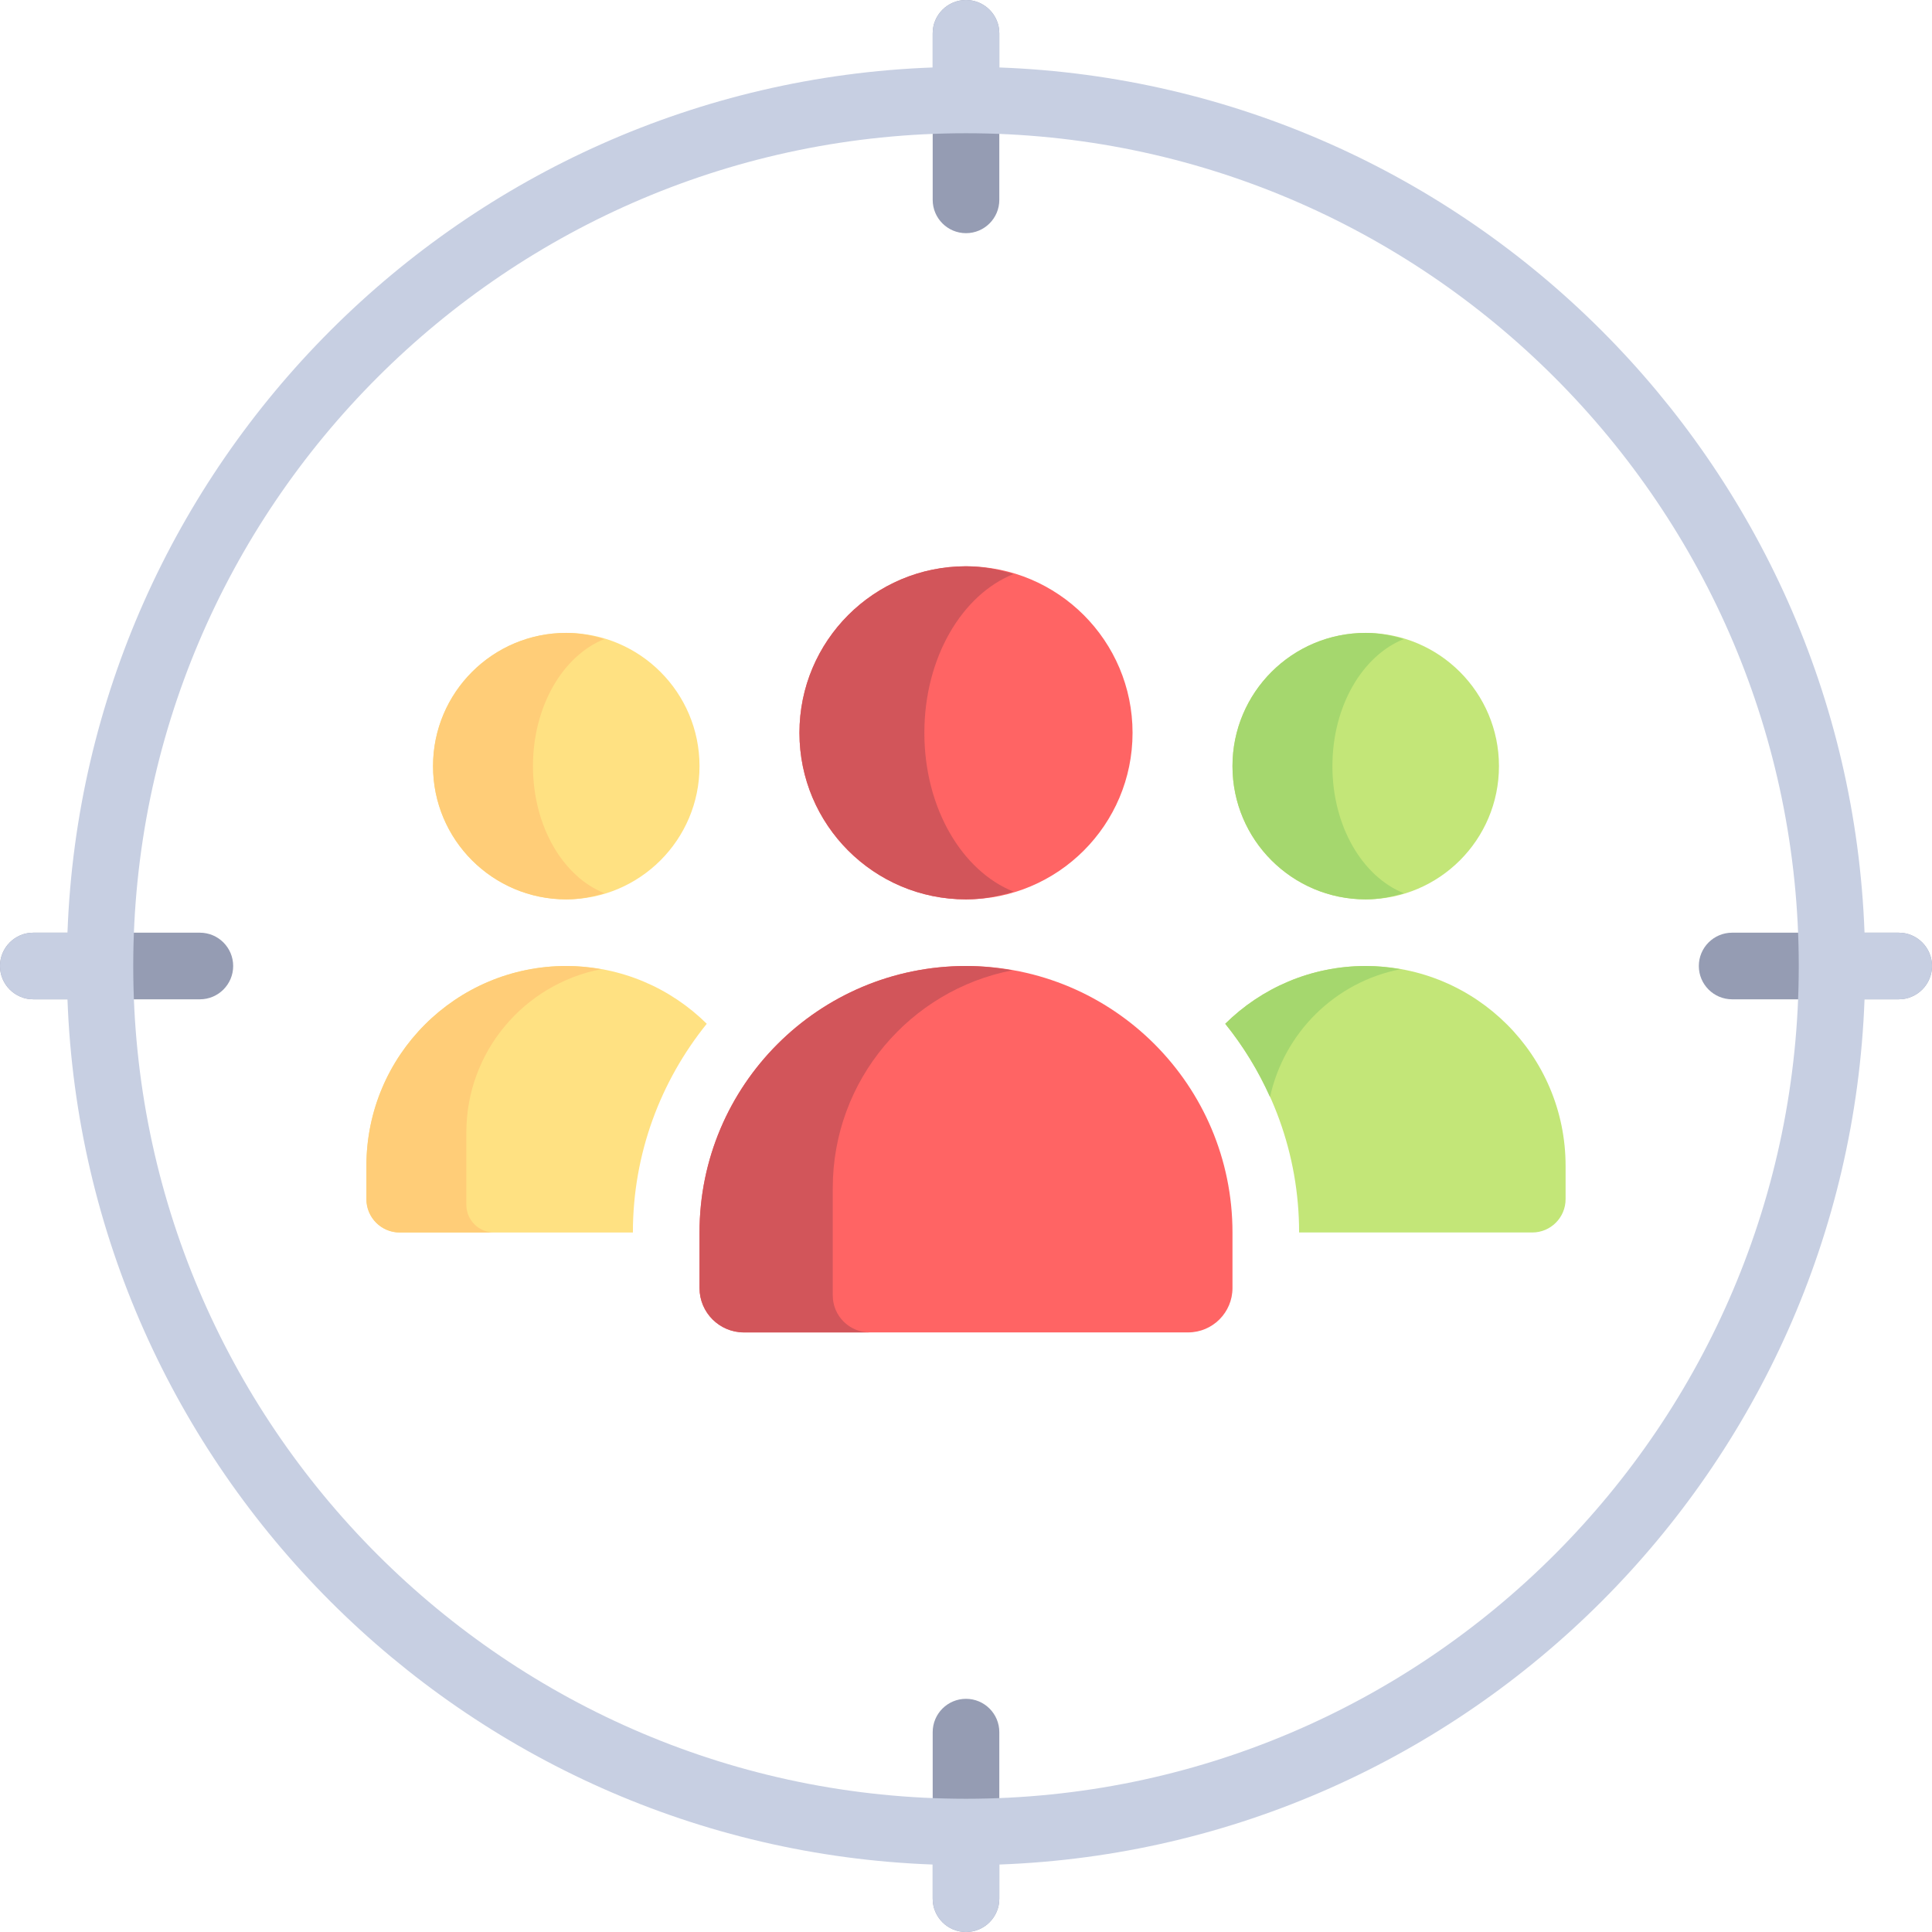
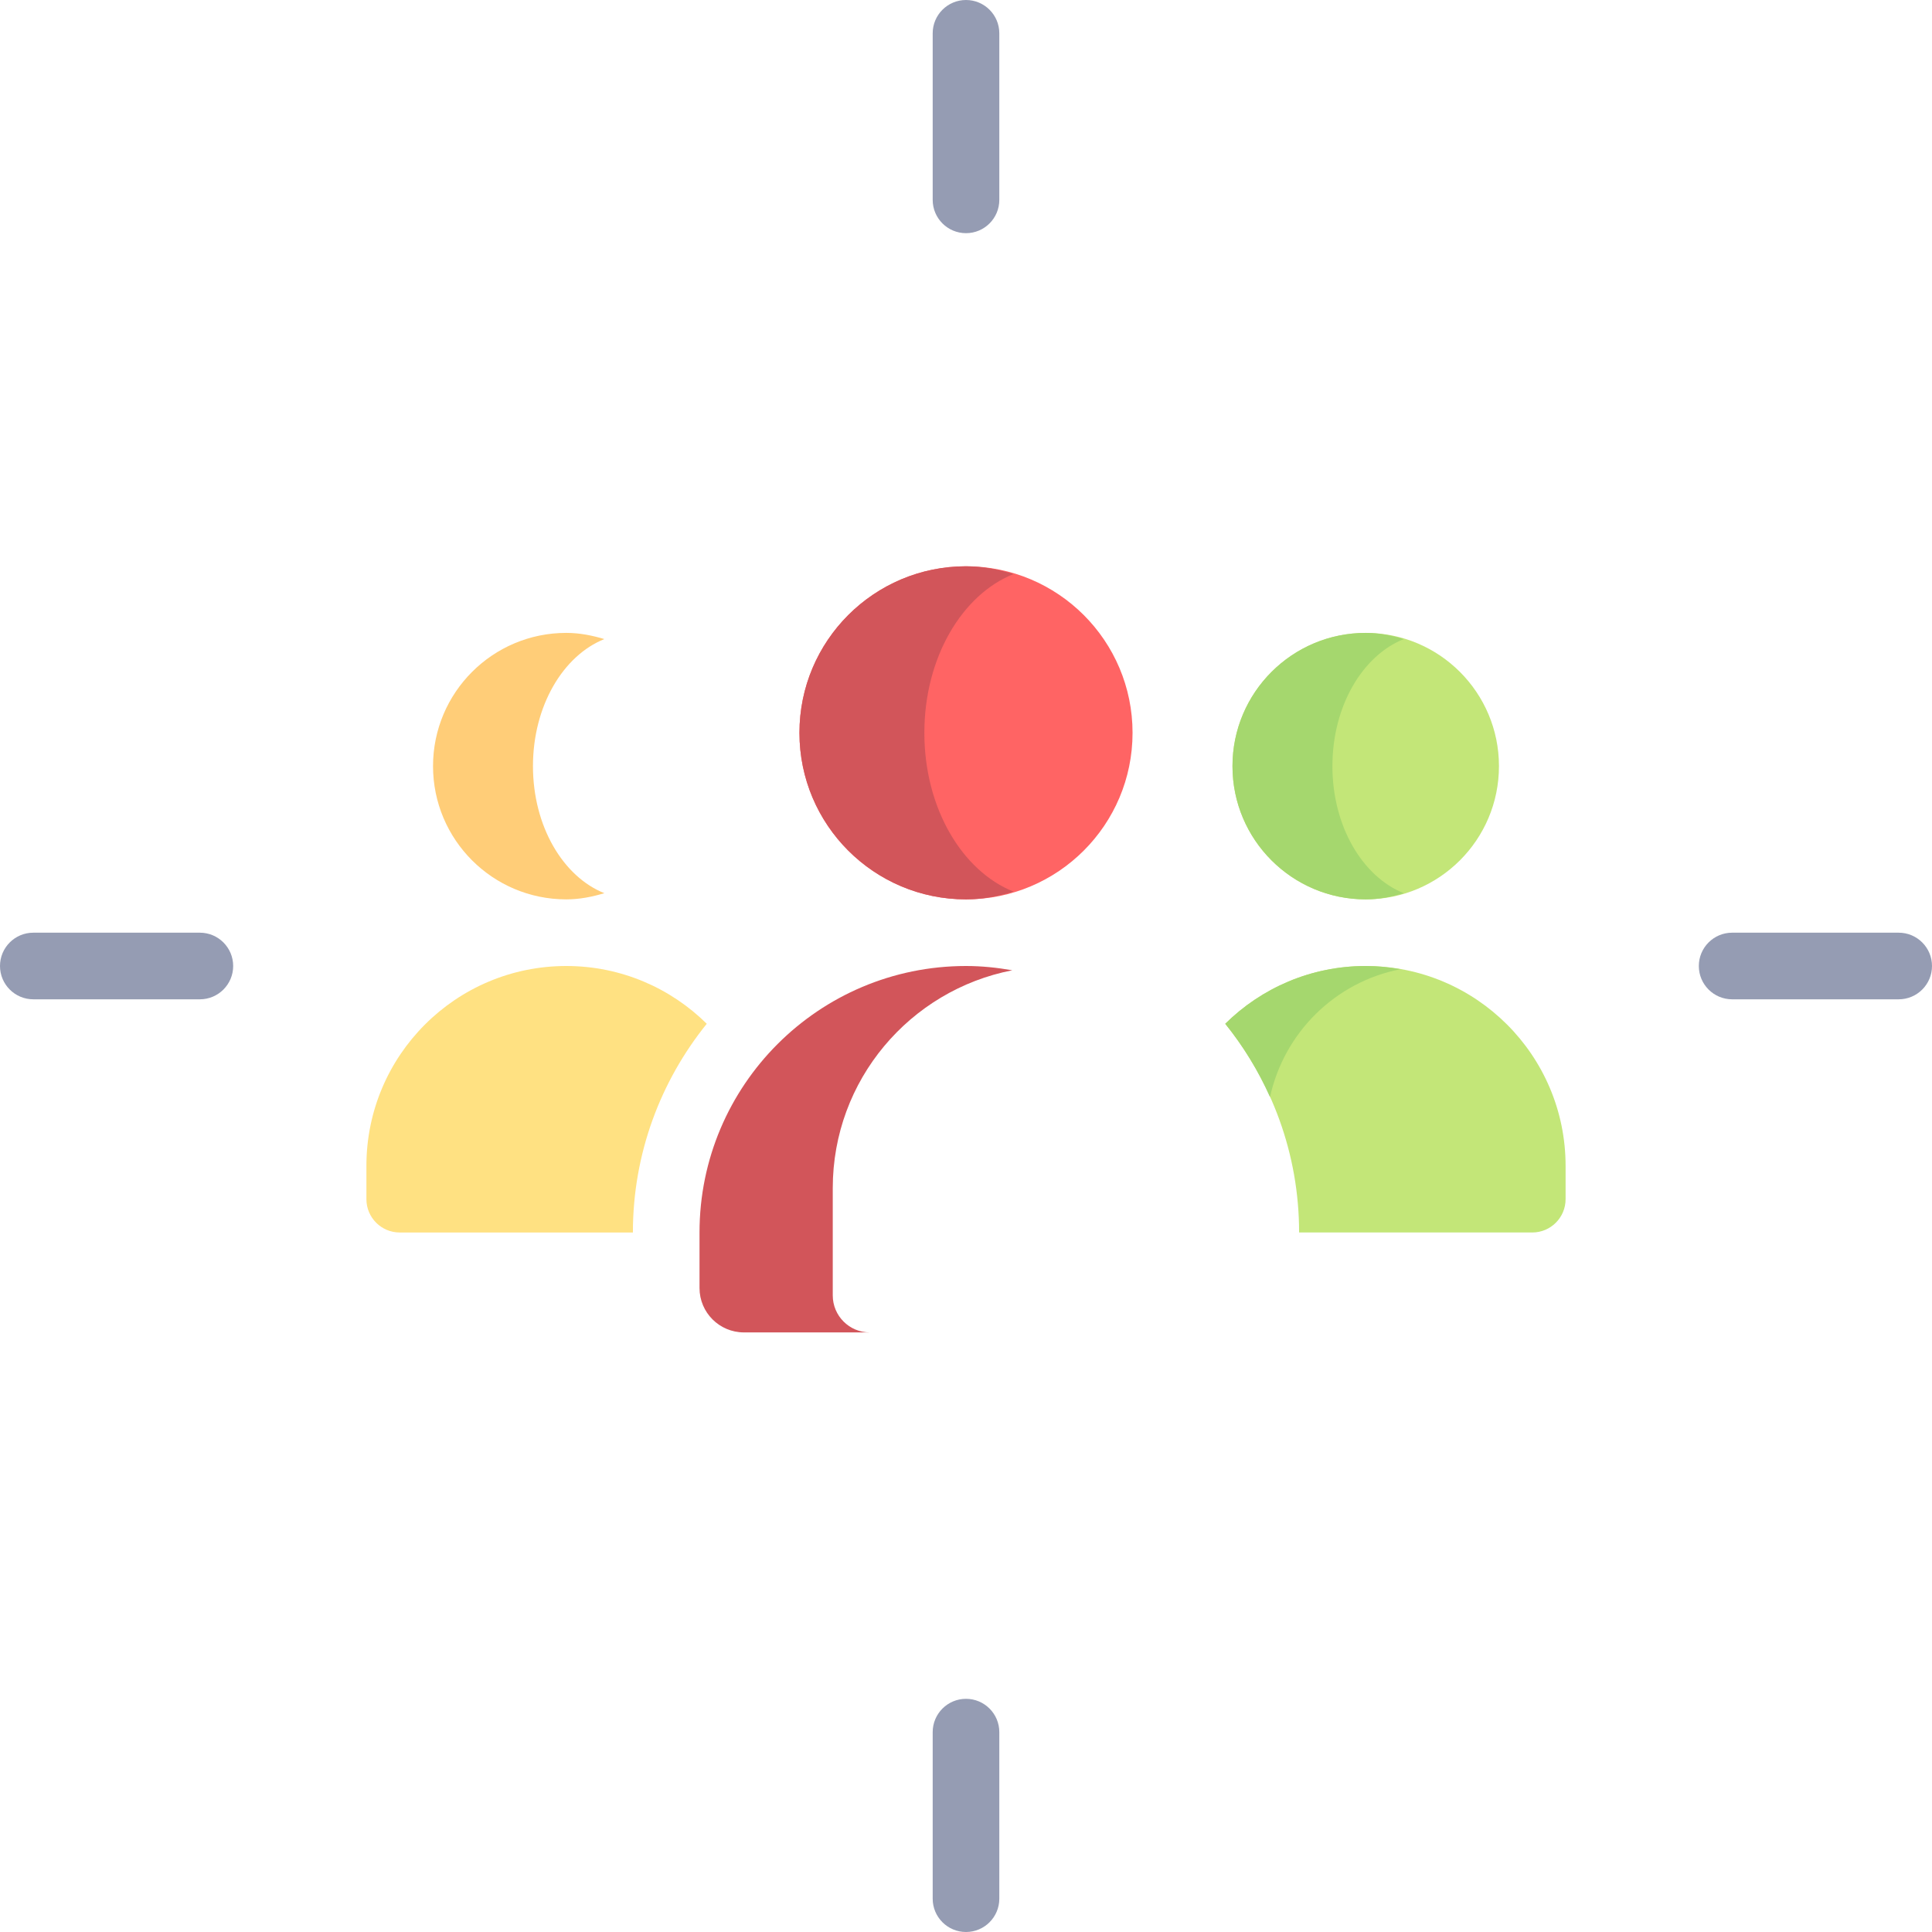
<svg xmlns="http://www.w3.org/2000/svg" xmlns:ns1="http://www.inkscape.org/namespaces/inkscape" xmlns:ns2="http://sodipodi.sourceforge.net/DTD/sodipodi-0.dtd" ns1:version="1.0 (4035a4fb49, 2020-05-01)" ns2:docname="when do we meet.svg" xml:space="preserve" style="enable-background:new 0 0 512 512;" viewBox="0 0 512 512" y="0px" x="0px" id="Layer_1" version="1.1">
  <defs id="defs3184" />
  <ns2:namedview ns1:current-layer="Layer_1" ns1:window-maximized="1" ns1:window-y="-9" ns1:window-x="-9" ns1:cy="256" ns1:cx="256" ns1:zoom="1.6445312" showgrid="false" id="namedview3182" ns1:window-height="1013" ns1:window-width="1920" ns1:pageshadow="2" ns1:pageopacity="0" guidetolerance="10" gridtolerance="10" objecttolerance="10" borderopacity="1" bordercolor="#666666" pagecolor="#ffffff" />
  <g id="g3111">
    <path id="path3103" d="M52.966,264.828H8.828C3.953,264.828,0,260.875,0,256s3.953-8.828,8.828-8.828h44.138   c4.875,0,8.828,3.953,8.828,8.828S57.841,264.828,52.966,264.828z" style="fill:#959CB3;" />
    <path id="path3105" d="M503.172,264.828h-44.138c-4.875,0-8.828-3.953-8.828-8.828s3.953-8.828,8.828-8.828h44.138   c4.875,0,8.828,3.953,8.828,8.828S508.047,264.828,503.172,264.828z" style="fill:#959CB3;" />
    <path id="path3107" d="M256,512c-4.875,0-8.828-3.953-8.828-8.828v-44.138c0-4.875,3.953-8.828,8.828-8.828   s8.828,3.953,8.828,8.828v44.138C264.828,508.047,260.875,512,256,512z" style="fill:#959CB3;" />
-     <path id="path3109" d="M256,61.793c-4.875,0-8.828-3.953-8.828-8.828V8.828C247.172,3.953,251.125,0,256,0   s8.828,3.953,8.828,8.828v44.138C264.828,57.841,260.875,61.793,256,61.793z" style="fill:#959CB3;" />
+     <path id="path3109" d="M256,61.793c-4.875,0-8.828-3.953-8.828-8.828V8.828C247.172,3.953,251.125,0,256,0   s8.828,3.953,8.828,8.828v44.138C264.828,57.841,260.875,61.793,256,61.793" style="fill:#959CB3;" />
  </g>
  <g id="g3117">
    <path id="path3113" d="M361.931,256c-14.519,0-27.663,5.852-37.231,15.313c12.22,15.148,19.576,34.376,19.576,55.308   h61.793c4.875,0,8.828-3.953,8.828-8.828v-8.828C414.897,279.713,391.183,256,361.931,256z" style="fill:#C3E678;" />
    <circle id="circle3115" r="35.31" cy="203.034" cx="361.931" style="fill:#C3E678;" />
  </g>
  <g id="g3123">
    <path id="path3119" d="M353.103,203.034c0-15.971,8.003-29.308,18.916-33.671c-3.217-0.964-6.558-1.64-10.089-1.64   c-19.501,0-35.31,15.809-35.31,35.31s15.809,35.31,35.31,35.31c3.531,0,6.872-0.675,10.089-1.64   C361.107,232.342,353.103,219.005,353.103,203.034z" style="fill:#A5D76E;" />
    <path id="path3121" d="M361.931,256c-14.519,0-27.663,5.852-37.231,15.313c4.755,5.894,8.74,12.416,11.87,19.411   c3.741-17.105,17.311-30.52,34.566-33.871C368.141,256.326,365.077,256,361.931,256z" style="fill:#A5D76E;" />
  </g>
  <g id="g3129">
    <path id="path3125" d="M187.3,271.311C177.732,261.85,164.588,256,150.069,256c-29.252,0-52.966,23.713-52.966,52.966   v8.828c0,4.875,3.953,8.828,8.828,8.828h61.793C167.724,305.688,175.081,286.46,187.3,271.311z" style="fill:#FFE182;" />
-     <circle id="circle3127" r="35.31" cy="203.034" cx="150.069" style="fill:#FFE182;" />
  </g>
  <g id="g3135">
-     <path id="path3131" d="M123.586,319.264v-19.126c0-21.482,15.36-39.338,35.688-43.286   c-2.995-0.526-6.059-0.852-9.205-0.852c-29.252,0-52.966,23.713-52.966,52.966v8.828c0,4.875,3.953,8.828,8.828,8.828h25.012   C126.88,326.621,123.586,323.327,123.586,319.264z" style="fill:#FFCD78;" />
    <path id="path3133" d="M141.241,203.034c0-15.971,8.003-29.308,18.916-33.671c-3.217-0.964-6.558-1.64-10.089-1.64   c-19.501,0-35.31,15.809-35.31,35.31s15.809,35.31,35.31,35.31c3.531,0,6.872-0.675,10.089-1.64   C149.245,232.342,141.241,219.005,141.241,203.034z" style="fill:#FFCD78;" />
  </g>
  <g id="g3141">
-     <path id="path3137" d="M314.85,353.103h-117.7c-6.5,0-11.77-5.27-11.77-11.77v-14.712C185.379,287.618,216.998,256,256,256   l0,0c39.003,0,70.621,31.618,70.621,70.621v14.712C326.621,347.833,321.351,353.103,314.85,353.103z" style="fill:#FF6464;" />
    <circle id="circle3139" r="44.138" cy="194.207" cx="256" style="fill:#FF6464;" />
  </g>
  <g id="g3147">
    <path id="path3143" d="M220.69,343.295v-28.444c0-28.642,20.481-52.451,47.583-57.715C264.28,256.435,260.194,256,256,256   c-39.002,0-70.621,31.618-70.621,70.621v14.712c0,6.5,5.269,11.77,11.77,11.77h33.348   C225.081,353.103,220.69,348.712,220.69,343.295z" style="fill:#D2555A;" />
    <path id="path3145" d="M244.966,194.207c0-19.964,10.005-36.634,23.646-42.088c-4.021-1.206-8.198-2.05-12.611-2.05   c-24.377,0-44.138,19.761-44.138,44.138c0,24.376,19.761,44.138,44.138,44.138c4.414,0,8.59-0.844,12.611-2.05   C254.97,230.84,244.966,214.169,244.966,194.207z" style="fill:#D2555A;" />
  </g>
-   <path id="path3149" d="M503.172,247.172h-9.052C489.561,122.764,389.236,22.439,264.828,17.879V8.828  C264.828,3.953,260.875,0,256,0s-8.828,3.953-8.828,8.828v9.052C122.764,22.439,22.439,122.764,17.879,247.172H8.828  C3.953,247.172,0,251.125,0,256s3.953,8.828,8.828,8.828h9.052c4.559,124.408,104.885,224.734,229.293,229.293v9.052  c0,4.875,3.953,8.828,8.828,8.828s8.828-3.953,8.828-8.828v-9.052c124.408-4.559,224.734-104.885,229.293-229.293h9.052  c4.875,0,8.828-3.953,8.828-8.828S508.047,247.172,503.172,247.172z M256,476.69c-121.689,0-220.69-99-220.69-220.69  s99-220.69,220.69-220.69s220.69,99,220.69,220.69S377.689,476.69,256,476.69z" style="fill:#C7CFE2;" />
  <g id="g3151">
</g>
  <g id="g3153">
</g>
  <g id="g3155">
</g>
  <g id="g3157">
</g>
  <g id="g3159">
</g>
  <g id="g3161">
</g>
  <g id="g3163">
</g>
  <g id="g3165">
</g>
  <g id="g3167">
</g>
  <g id="g3169">
</g>
  <g id="g3171">
</g>
  <g id="g3173">
</g>
  <g id="g3175">
</g>
  <g id="g3177">
</g>
  <g id="g3179">
</g>
</svg>